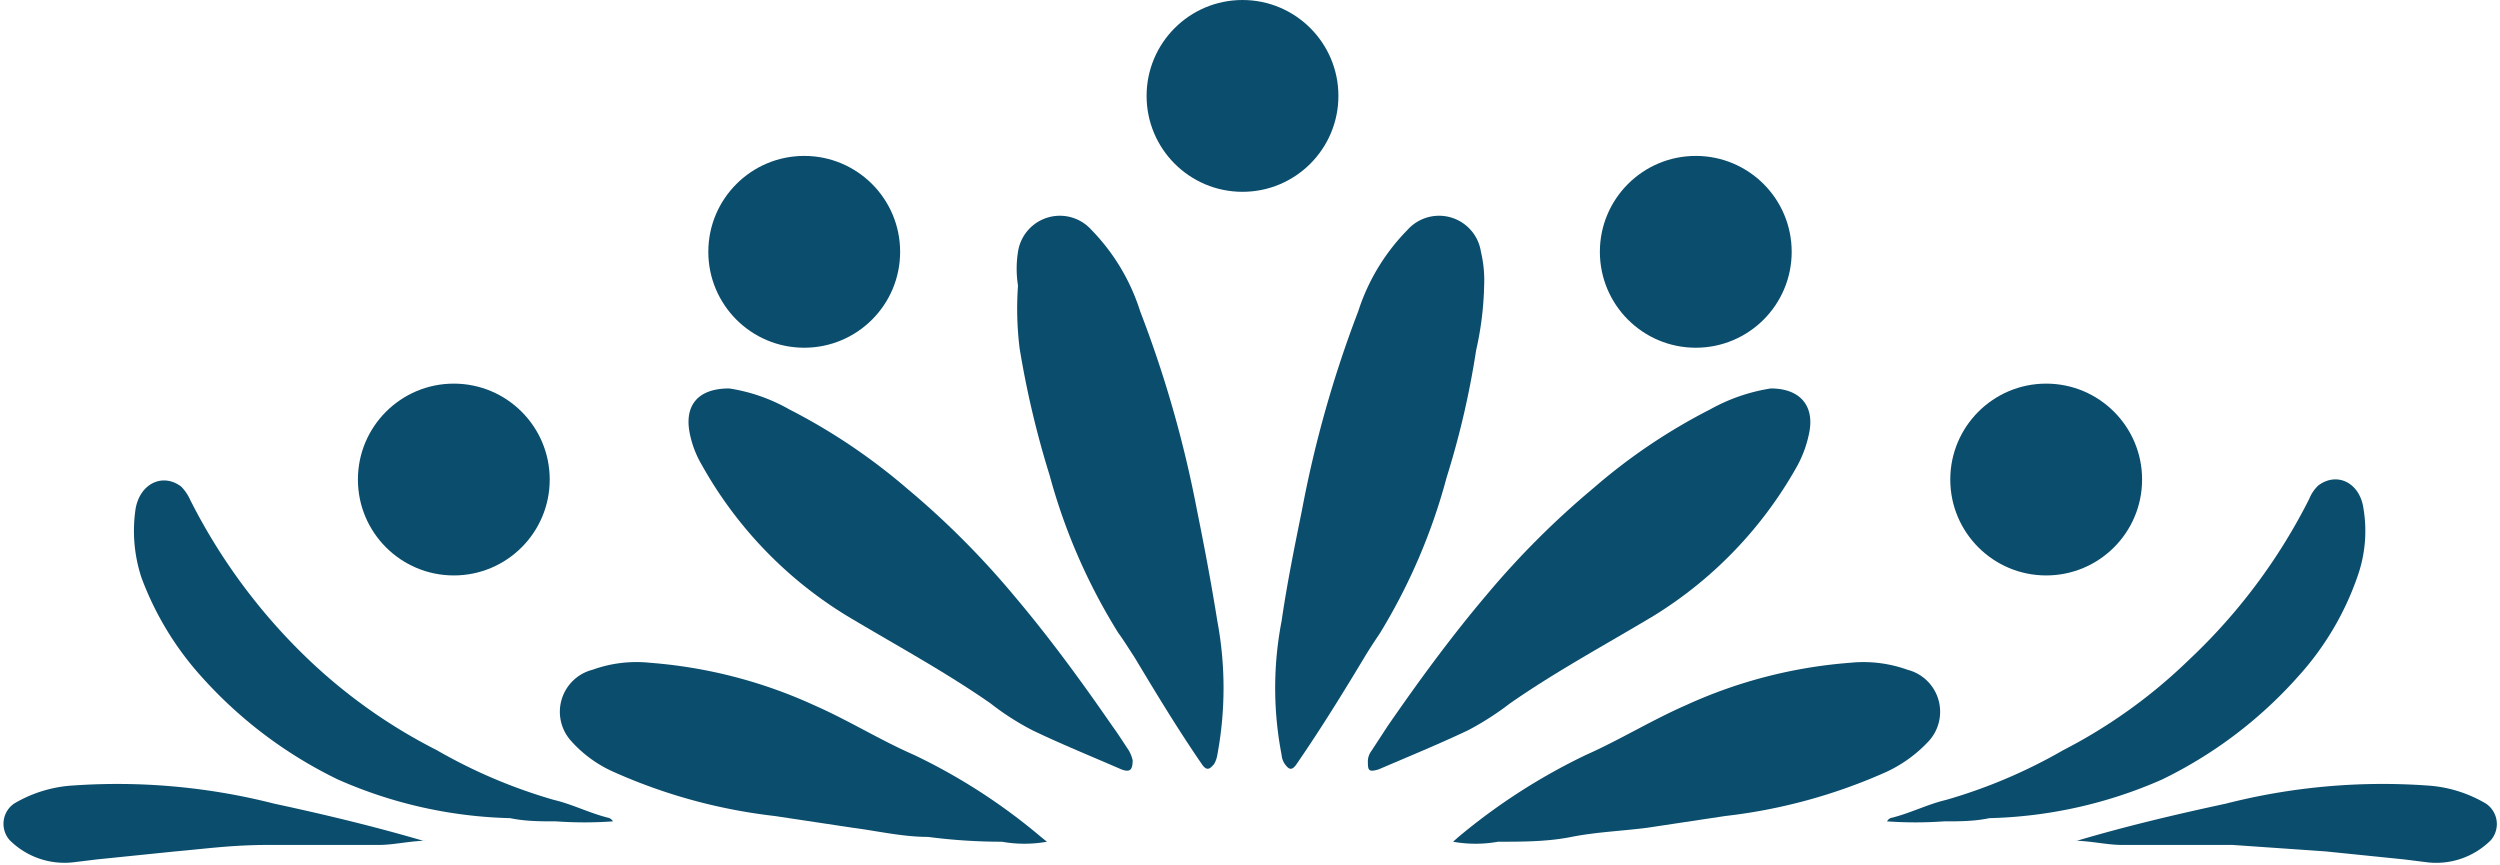
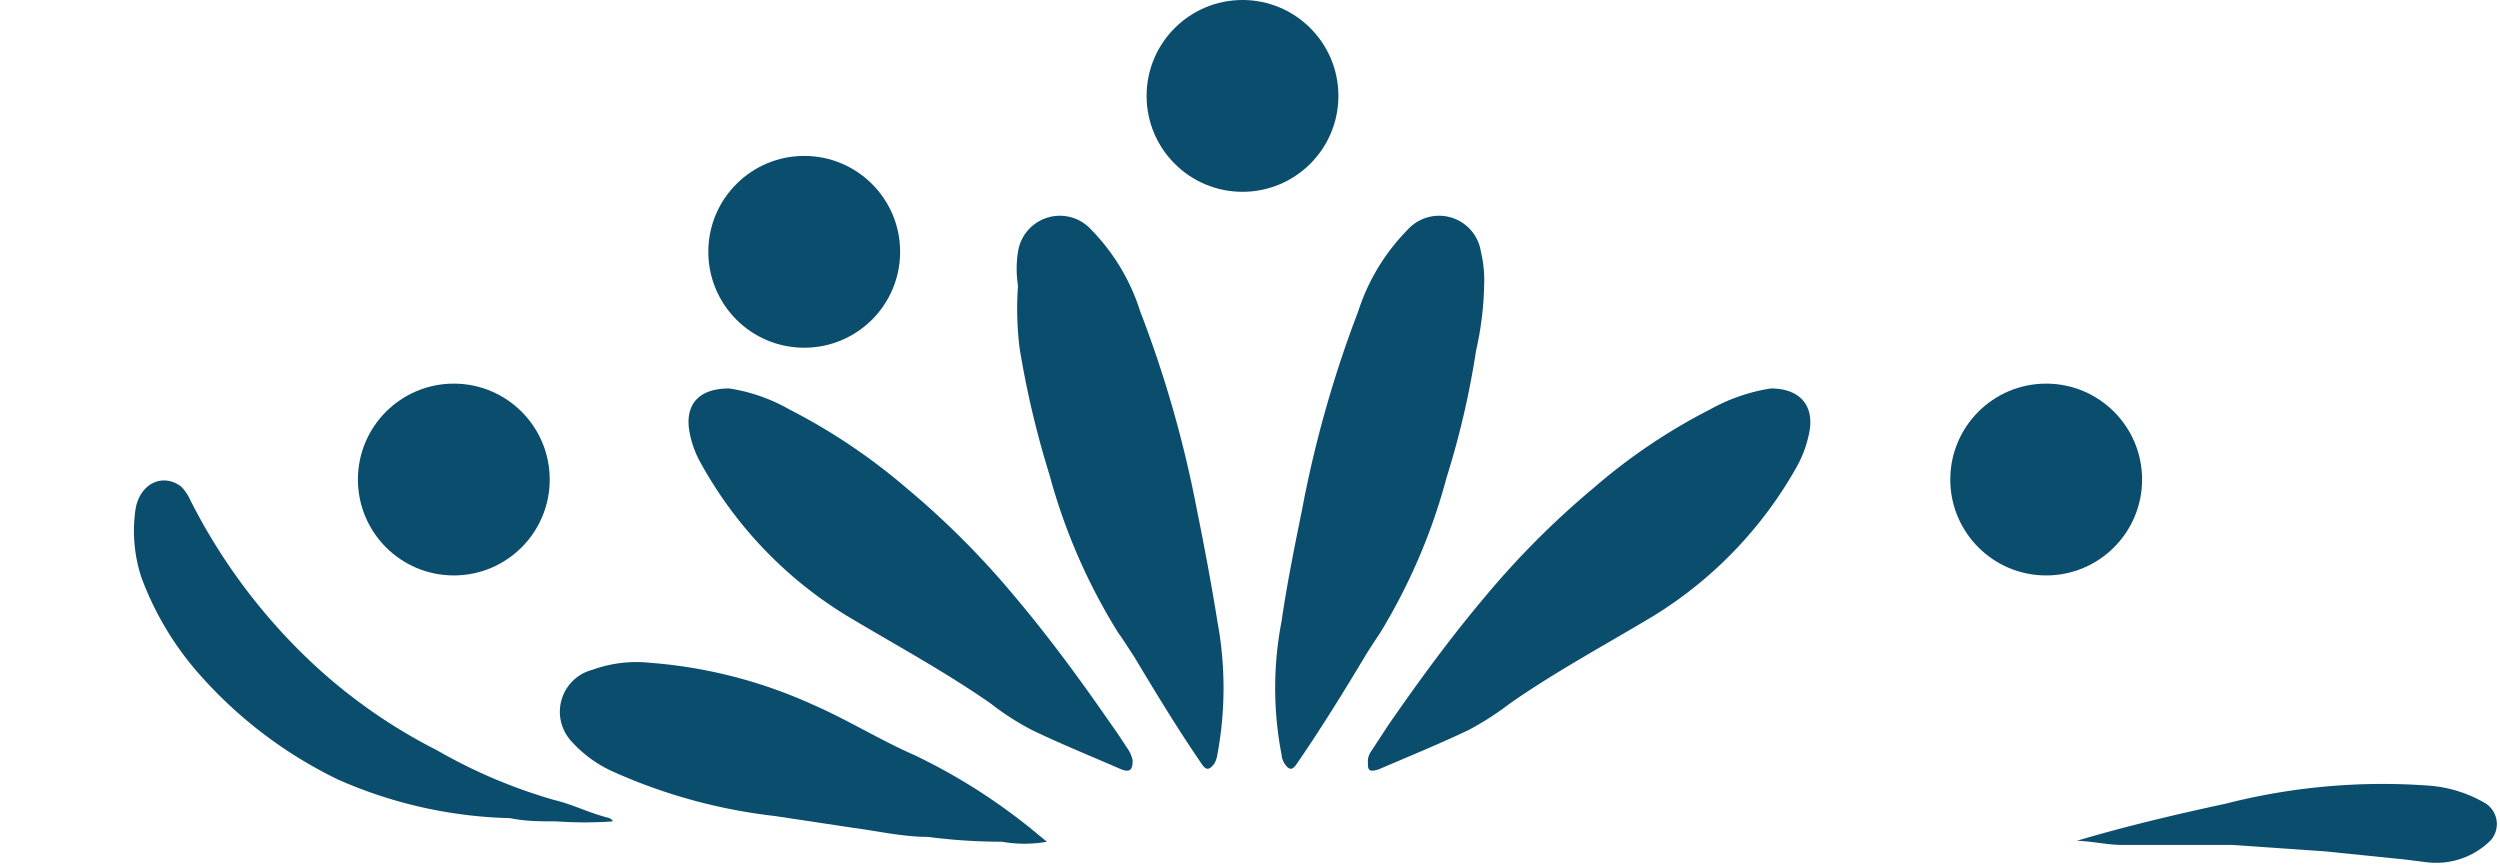
<svg xmlns="http://www.w3.org/2000/svg" id="Capa_1" data-name="Capa 1" viewBox="0 0 46.66 16.14">
  <defs>
    <style>.cls-1{fill:#0b4d6d;}</style>
  </defs>
  <title>Mortero_svg</title>
  <path class="cls-1" d="M19,5.33A2,2,0,0,1,19,4.7a.79.79,0,0,1,1.37-.41,3.82,3.82,0,0,1,.91,1.52,21.55,21.55,0,0,1,1.06,3.71c.14.69.27,1.38.38,2.07a6.78,6.78,0,0,1,0,2.5.49.49,0,0,1-.06.17c-.07.08-.13.15-.23,0-.44-.64-.84-1.3-1.26-2-.1-.15-.19-.3-.3-.45a11,11,0,0,1-1.28-2.94,17.37,17.37,0,0,1-.56-2.37A6,6,0,0,1,19,5.33Z" />
  <path class="cls-1" d="M13.61,7.25a3.26,3.26,0,0,1,1.12.39,11.19,11.19,0,0,1,2.19,1.47,15.78,15.78,0,0,1,2,2c.66.78,1.26,1.6,1.84,2.44.11.15.21.31.31.46a.67.67,0,0,1,.07.18c0,.18-.05.23-.21.17-.55-.24-1.12-.47-1.66-.73a4.92,4.92,0,0,1-.78-.5c-.86-.6-1.79-1.1-2.69-1.64A7.68,7.68,0,0,1,13.1,8.68a1.88,1.88,0,0,1-.23-.61C12.78,7.59,13,7.25,13.61,7.25Z" />
  <path class="cls-1" d="M19.54,15.71a2.39,2.39,0,0,1-.84,0q-.69,0-1.38-.09c-.47,0-.94-.11-1.4-.17l-1.46-.22a10.19,10.19,0,0,1-3-.82,2.32,2.32,0,0,1-.8-.58.81.81,0,0,1,.4-1.33,2.41,2.41,0,0,1,1.07-.13,9,9,0,0,1,3.06.79c.64.28,1.23.65,1.87.93a11,11,0,0,1,2.38,1.54Z" />
  <path class="cls-1" d="M11.44,15.33a7.48,7.48,0,0,1-1.06,0c-.29,0-.57,0-.86-.06a8.44,8.44,0,0,1-3.21-.72,8.21,8.21,0,0,1-2.54-1.91,5.74,5.74,0,0,1-1.13-1.86,2.79,2.79,0,0,1-.11-1.28c.08-.47.5-.68.85-.42a.85.85,0,0,1,.17.25,10.9,10.9,0,0,0,2.23,3A10.06,10.06,0,0,0,8.15,14a9.81,9.81,0,0,0,2.19.93c.34.08.65.24,1,.33A.14.14,0,0,1,11.44,15.33Z" />
-   <path class="cls-1" d="M8,15.69c-.34,0-.64.08-.93.08-.69,0-1.38,0-2.06,0s-1.16.07-1.73.12l-1.47.15-.41.05a1.45,1.45,0,0,1-1.22-.41A.46.46,0,0,1,.26,15a2.44,2.44,0,0,1,1.11-.34A11.86,11.86,0,0,1,5.12,15c.93.2,1.85.42,2.77.69Z" />
  <circle class="cls-1" cx="15.01" cy="4.7" r="1.79" />
  <circle class="cls-1" cx="8.47" cy="8.95" r="1.79" />
  <circle class="cls-1" cx="23.19" cy="1.79" r="1.79" />
  <path class="cls-1" d="M27.7,5.33a2.28,2.28,0,0,0-.06-.63.79.79,0,0,0-1.37-.41,3.84,3.84,0,0,0-.92,1.52A21.52,21.52,0,0,0,24.3,9.52c-.14.69-.28,1.38-.38,2.07a6.57,6.57,0,0,0,0,2.5.35.35,0,0,0,.06.17c.06.08.12.15.22,0,.44-.64.85-1.3,1.27-2,.09-.15.19-.3.29-.45A11,11,0,0,0,27,8.91a16,16,0,0,0,.55-2.37A6,6,0,0,0,27.7,5.33Z" />
  <path class="cls-1" d="M33.05,7.25a3.39,3.39,0,0,0-1.13.39,10.83,10.83,0,0,0-2.18,1.47,15.86,15.86,0,0,0-2,2c-.66.78-1.26,1.6-1.84,2.44l-.3.46a.34.34,0,0,0-.07.18c0,.18,0,.23.2.17.56-.24,1.12-.47,1.67-.73a5.42,5.42,0,0,0,.78-.5c.86-.6,1.79-1.1,2.69-1.64a7.68,7.68,0,0,0,2.66-2.77,2.14,2.14,0,0,0,.23-.61C33.88,7.59,33.61,7.25,33.05,7.25Z" />
-   <path class="cls-1" d="M27.12,15.71a2.38,2.38,0,0,0,.84,0c.46,0,.92,0,1.37-.09s.94-.11,1.41-.17l1.46-.22a10.19,10.19,0,0,0,3-.82,2.53,2.53,0,0,0,.8-.58.81.81,0,0,0-.4-1.33,2.43,2.43,0,0,0-1.07-.13,9,9,0,0,0-3.06.79c-.64.28-1.24.65-1.87.93a11.34,11.34,0,0,0-2.39,1.54Z" />
-   <path class="cls-1" d="M35.22,15.33a7.48,7.48,0,0,0,1.06,0c.28,0,.57,0,.85-.06a8.49,8.49,0,0,0,3.22-.72,8.17,8.17,0,0,0,2.53-1.91A5.41,5.41,0,0,0,44,10.76a2.54,2.54,0,0,0,.11-1.28c-.07-.47-.49-.68-.84-.42a.7.7,0,0,0-.17.25,10.74,10.74,0,0,1-2.24,3A9.8,9.8,0,0,1,38.51,14a9.81,9.81,0,0,1-2.19.93c-.34.08-.65.24-1,.33A.13.13,0,0,0,35.22,15.33Z" />
  <path class="cls-1" d="M38.67,15.69c.35,0,.64.08.94.08.68,0,1.37,0,2.06,0l1.73.12,1.47.15.4.05a1.44,1.44,0,0,0,1.22-.41A.46.46,0,0,0,46.4,15a2.44,2.44,0,0,0-1.11-.34,11.83,11.83,0,0,0-3.75.34c-.93.2-1.86.42-2.77.69Z" />
-   <circle class="cls-1" cx="31.65" cy="4.7" r="1.79" />
  <circle class="cls-1" cx="38.19" cy="8.95" r="1.79" />
</svg>